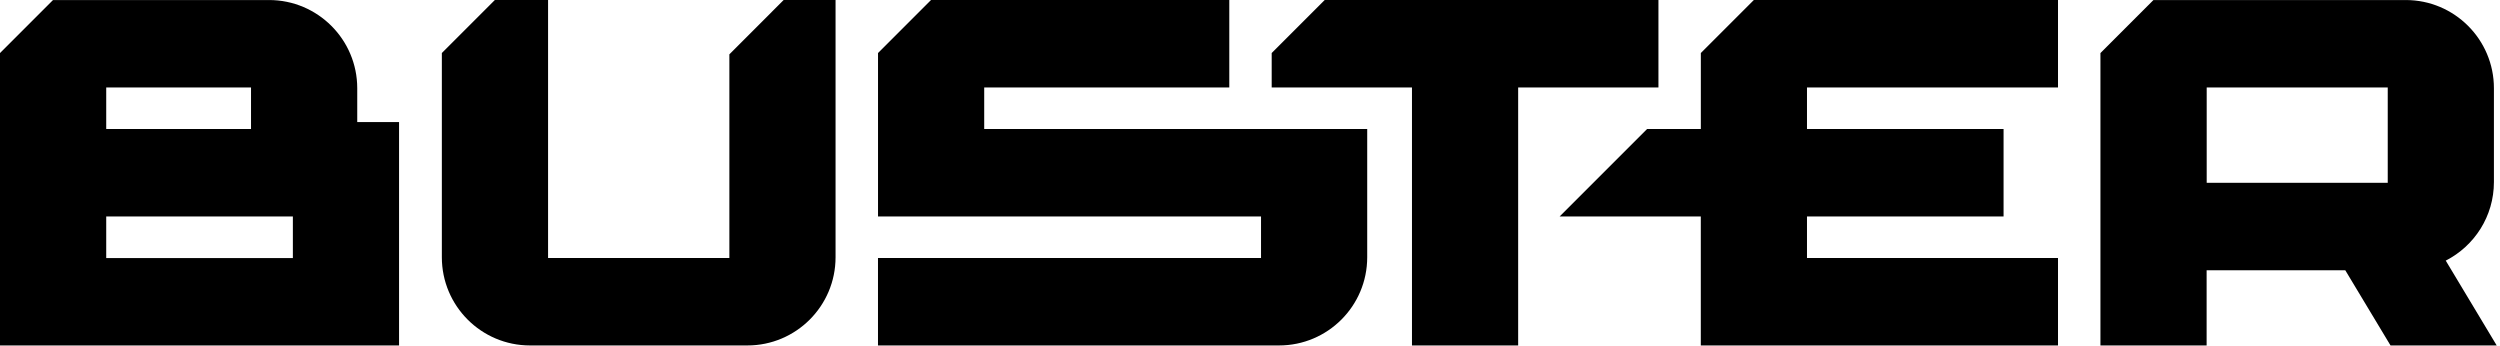
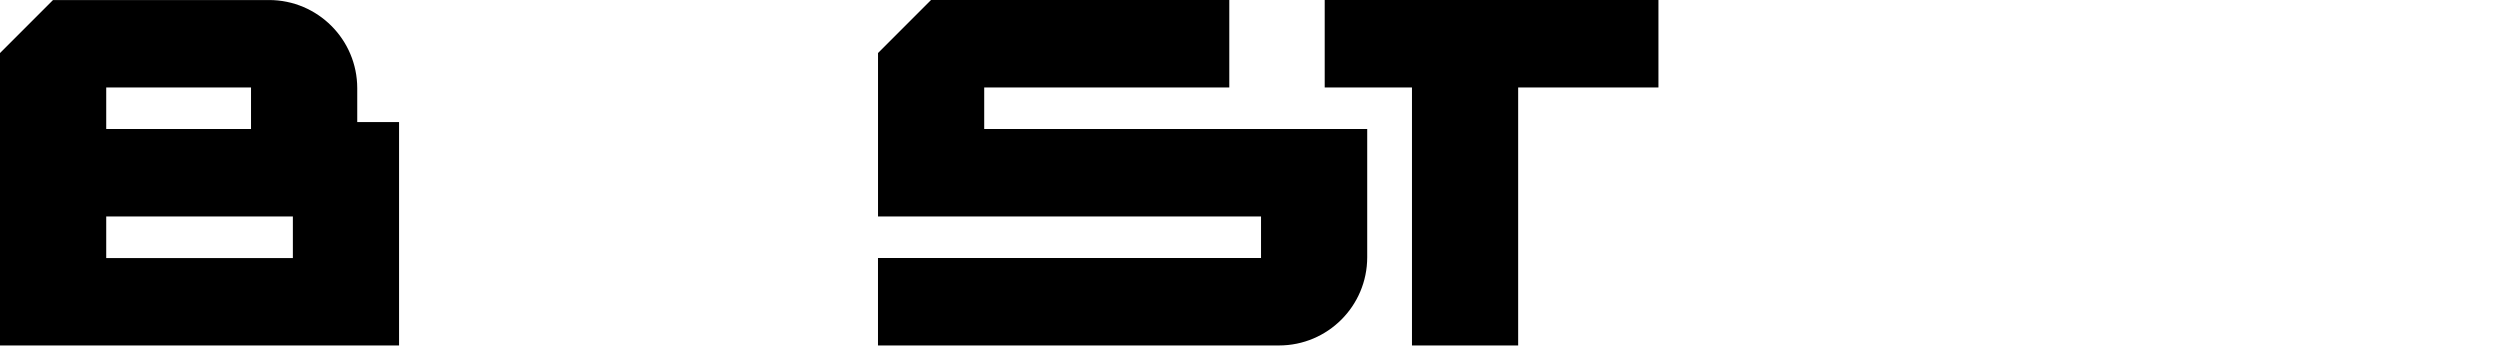
<svg xmlns="http://www.w3.org/2000/svg" width="687" height="95" viewBox="0 0 687 95" fill="none">
-   <path d="M200.43 14.93V70.9H150.61V0H135.99C130.3 5.69 127.11 8.88 121.42 14.57V70.69C121.42 84.08 132.27 94.93 145.66 94.93H148.76H150.6H200.42H204.62H205.37C218.76 94.93 229.61 84.08 229.61 70.69V0H215.35C209.53 5.83 206.26 9.11 200.43 14.93Z" fill="black" />
-   <path d="M455.74 24.03V0H364.03C358.35 5.69 355.15 8.88 349.46 14.57V24.03H388.01V94.94H417.19V24.03" fill="black" />
+   <path d="M455.74 24.03V0H364.03V24.03H388.01V94.94H417.19V24.03" fill="black" />
  <path d="M346.53 35.45H270.46V24.03H337.81V0H270.46H268.62H255.84C250.16 5.69 246.97 8.88 241.28 14.57V59.48H268.62H270.46H346.53V70.9H241.27V94.93H346.53H350.73H351.47C364.86 94.93 375.71 84.08 375.71 70.69V35.45H350.73" fill="black" />
-   <path d="M656.92 94.94H686.1L672.09 71.62C679.95 67.61 685.33 59.45 685.33 50.02V24.25C685.33 10.86 674.48 0.01 661.09 0.01H656.14H606.39H591.77C586.08 5.7 582.89 8.89 577.2 14.58V50.24V74.26V94.94H606.38V74.26H644.48M606.4 24.03H656.15V50.23H606.4V24.03Z" fill="black" />
-   <path d="M481.96 0C476.27 5.69 473.08 8.88 467.39 14.57V35.45H452.62C443.23 44.84 437.97 50.1 428.59 59.48H467.38V70.9V94.93H496.56H565.54V70.9H496.56V59.48H550.58V35.45H496.56V24.03H565.54V0H496.56" fill="black" />
  <path d="M98.17 24.25C98.17 10.87 87.31 0.01 73.93 0.01H14.57L0 14.58V94.94H17.32H29.19H80.48H109.66V70.91V33.54H98.17M29.19 24.03H68.98V35.45H29.19V24.03ZM29.19 59.49H80.48V70.91H29.19V59.49Z" fill="black" />
</svg>